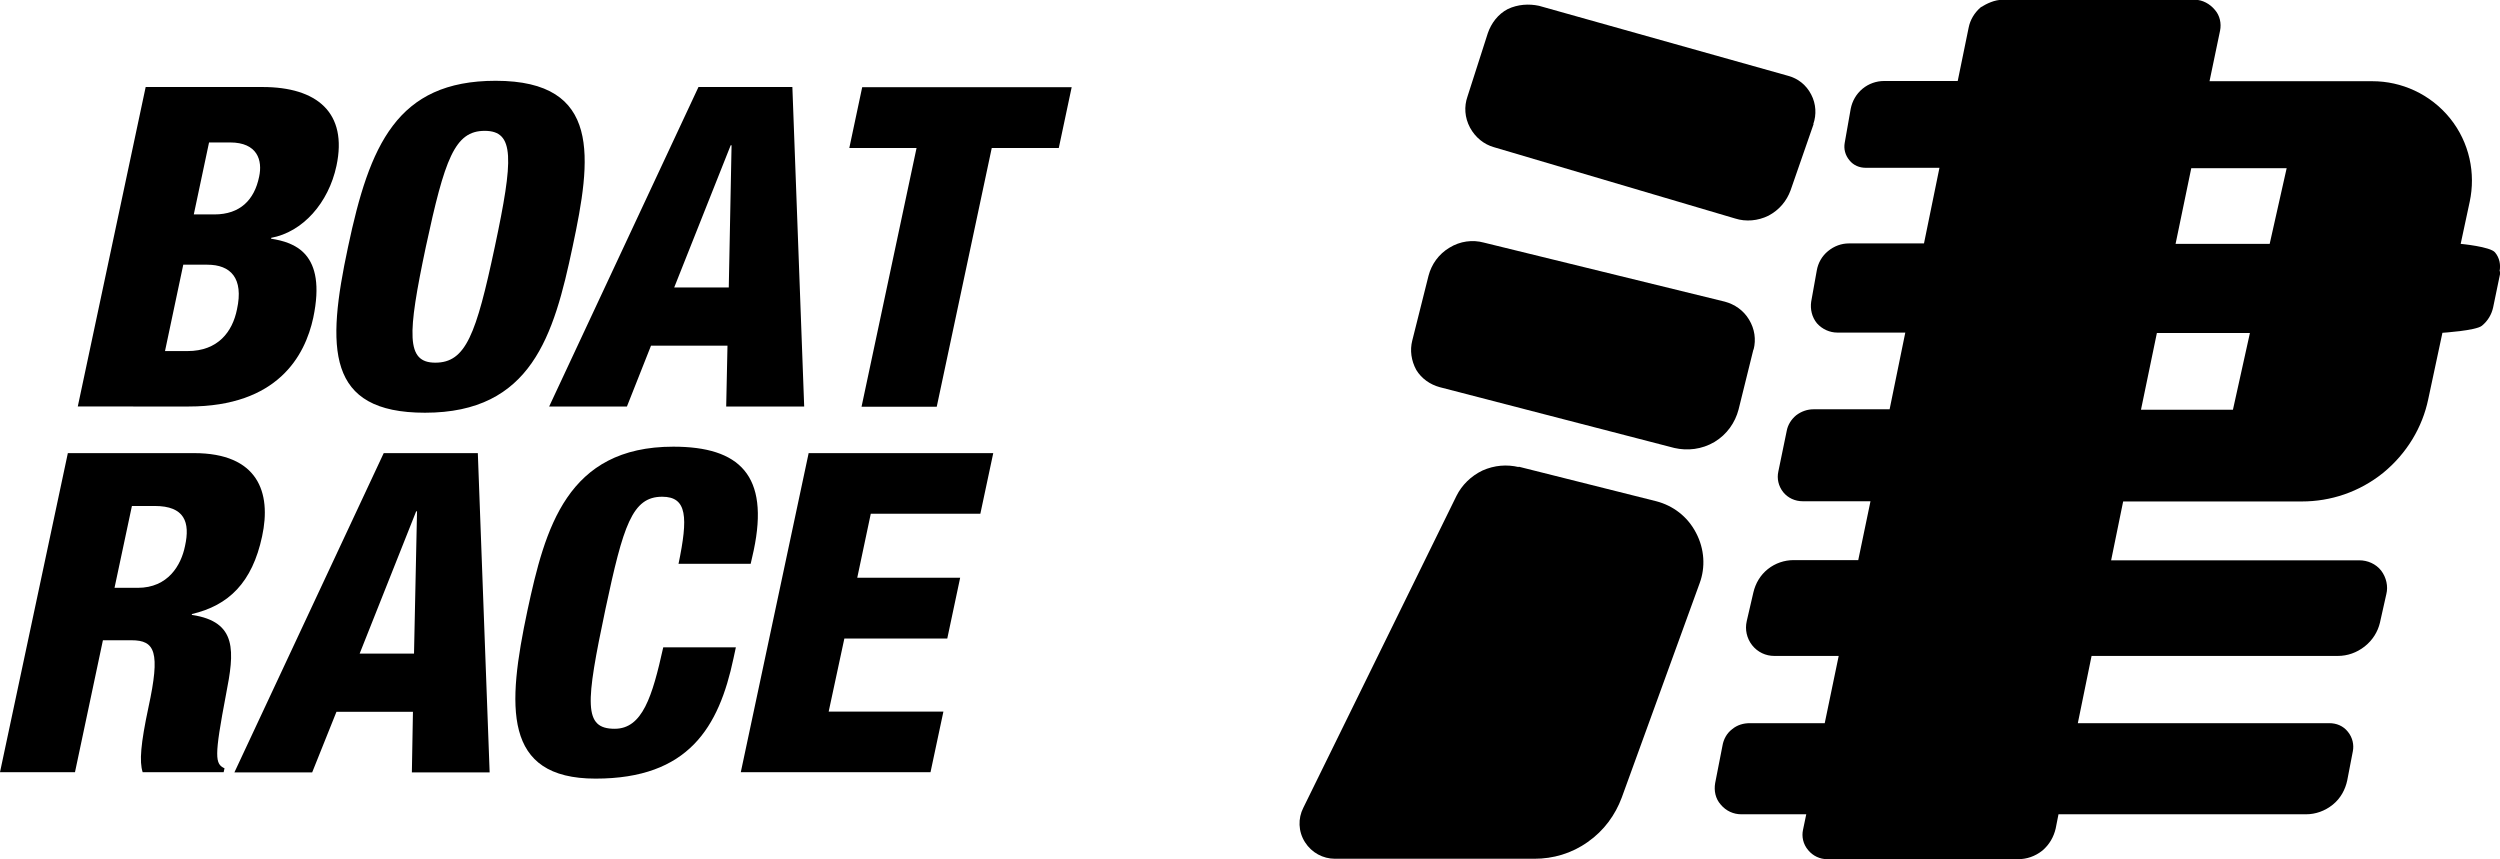
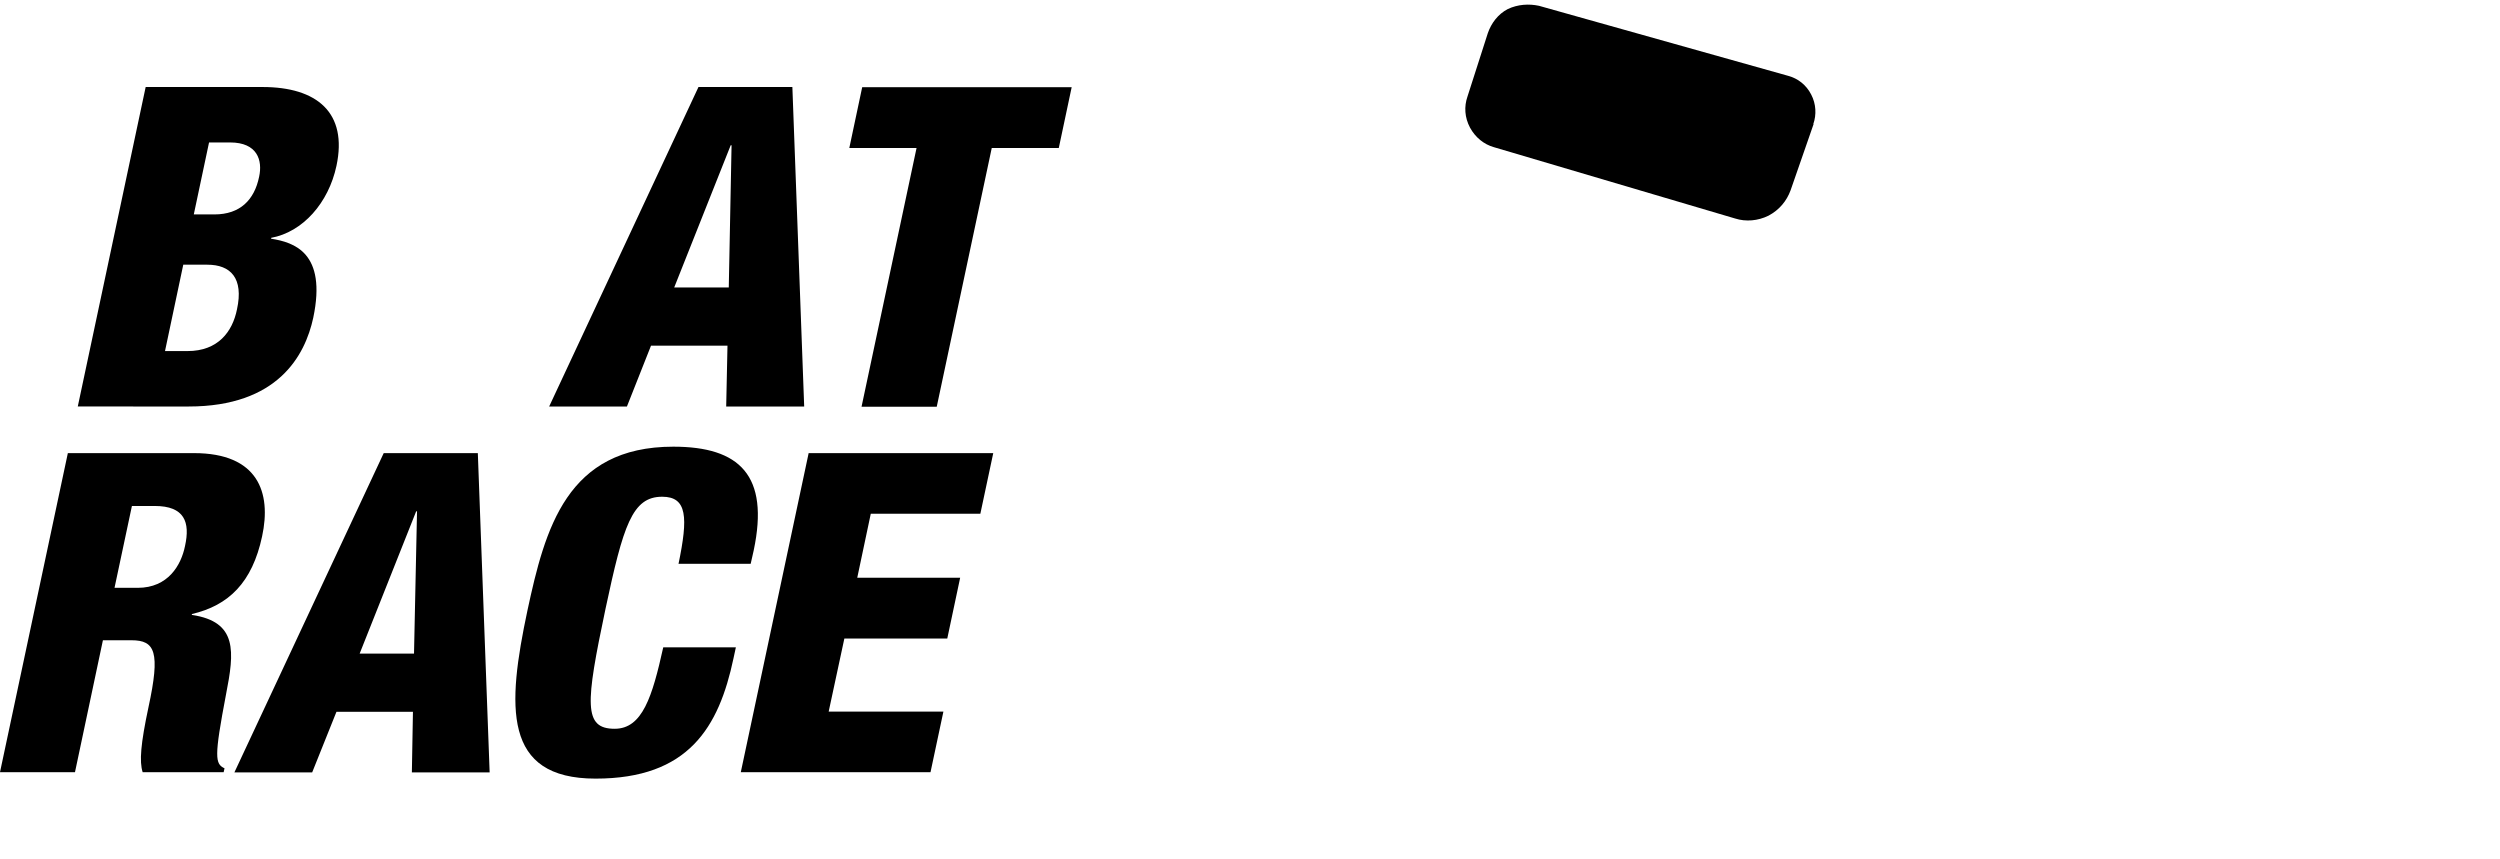
<svg xmlns="http://www.w3.org/2000/svg" id="_レイヤー_2" data-name="レイヤー 2" viewBox="0 0 116.36 40">
  <defs>
    <style>
      .cls-1 {
        stroke-width: 0px;
      }
    </style>
  </defs>
  <g id="header">
    <g>
      <path class="cls-1" d="m84.4,5.77c.15-.43.13-.93-.1-1.37-.23-.45-.62-.75-1.07-.87l-11.6-3.26c-.47-.1-.98-.07-1.45.15-.46.24-.77.66-.93,1.12l-.95,2.96c-.16.46-.13.97.12,1.44.25.46.65.78,1.11.91l11.23,3.32c.5.16,1.06.11,1.55-.13.51-.27.85-.69,1.03-1.18l1.07-3.08h0Z" />
-       <path class="cls-1" d="m81.62,16.27c.12-.47.05-.96-.21-1.39-.26-.44-.68-.72-1.13-.84l-11.22-2.75c-.52-.14-1.1-.07-1.6.24-.5.3-.83.77-.97,1.3l-.76,3.03c-.11.44-.05.92.19,1.36.25.41.65.68,1.09.8l10.92,2.83c.61.14,1.28.07,1.87-.28.58-.35.96-.9,1.12-1.51l.69-2.79h0Z" />
-       <path class="cls-1" d="m70.69,21.74c-.55-.13-1.13-.09-1.69.16-.54.26-.96.68-1.21,1.18l-7.13,14.52c-.25.49-.24,1.1.08,1.6.31.49.84.77,1.39.77h9.29c.86,0,1.72-.24,2.48-.78.76-.53,1.28-1.26,1.58-2.06l3.63-9.99c.27-.73.23-1.58-.17-2.34-.4-.77-1.08-1.27-1.85-1.47l-6.41-1.61h0Z" />
-       <path class="cls-1" d="m116.34,12.63c.06-.3,0-.63-.21-.88-.21-.27-1.6-.4-1.6-.4l.42-1.96c.28-1.31,0-2.75-.92-3.89-.92-1.13-2.26-1.72-3.61-1.72h-7.58l.49-2.35c.07-.34-.01-.71-.24-.97-.23-.28-.58-.47-.92-.47h-8.97c-.36,0-.72.17-1.01.35-.3.26-.49.59-.56.94l-.51,2.49h-3.43c-.35,0-.71.12-1,.36-.3.25-.48.58-.55.93l-.28,1.59c-.05.28.02.57.22.81.19.24.47.35.76.35h3.43l-.72,3.52h-3.5c-.34,0-.68.12-.97.36-.28.23-.46.55-.52.9l-.26,1.45c-.05.35.03.72.27,1.01.25.28.6.43.95.43h3.16l-.73,3.57h-3.54c-.28,0-.56.09-.81.28-.23.19-.39.45-.44.73l-.39,1.89c-.07.32,0,.67.23.96.22.27.55.42.9.42h3.16l-.57,2.74h-3.01c-.42,0-.85.14-1.2.42-.35.28-.57.66-.67,1.08l-.31,1.34c-.09.39,0,.8.25,1.12.26.33.64.5,1.03.5h3l-.65,3.13h-3.49c-.29,0-.58.08-.82.28-.25.19-.4.47-.45.77l-.34,1.74c-.06.35.01.72.26,1,.25.3.6.45.95.45h3.03l-.15.72c-.07.31,0,.67.24.95.22.27.55.42.88.42h8.89c.4,0,.79-.13,1.13-.4.33-.28.53-.64.62-1.03l.13-.66h11.53c.43,0,.87-.15,1.24-.45.36-.29.58-.7.67-1.13l.26-1.35c.06-.3-.01-.64-.23-.91-.22-.28-.54-.4-.86-.4h-11.71l.64-3.13h11.46c.45,0,.88-.15,1.25-.44.38-.3.61-.69.71-1.1l.3-1.34c.09-.36,0-.77-.24-1.09-.25-.32-.64-.48-1.01-.48h-11.56l.56-2.74h8.32c1.33,0,2.66-.43,3.78-1.33,1.11-.91,1.83-2.13,2.1-3.43l.66-3.09s1.57-.1,1.84-.33c.28-.23.45-.53.52-.85l.35-1.69h0Zm-14.35-4.8h4.44l-.79,3.52h-4.38l.73-3.52h0Zm1.94,11.24h-4.28l.74-3.57h4.33l-.79,3.57h0Z" />
      <g>
        <path class="cls-1" d="m6.78,4.05h5.44c2.53,0,3.97,1.19,3.44,3.67-.37,1.73-1.57,3.08-3.04,3.35v.04c1.06.17,2.6.64,1.96,3.68-.38,1.76-1.65,4.13-5.8,4.13H3.62l3.16-14.87Zm.89,12.29h1.06c1.42,0,2.09-.9,2.3-1.94.32-1.46-.3-2.08-1.38-2.08h-1.12l-.85,4.02Zm1.35-6.36h.96c1.2,0,1.86-.68,2.08-1.75.17-.77-.08-1.6-1.35-1.6h-.98l-.71,3.35Z" />
-         <path class="cls-1" d="m19.78,19.21c-4.6,0-4.59-2.99-3.58-7.72,1-4.73,2.27-7.73,6.87-7.73,4.95,0,4.46,3.61,3.58,7.73-.87,4.12-1.91,7.72-6.87,7.72Zm.48-2.33c1.42,0,1.9-1.3,2.77-5.39.87-4.09.93-5.4-.47-5.4s-1.86,1.31-2.74,5.4c-.86,4.08-.93,5.39.44,5.39Z" />
        <path class="cls-1" d="m32.51,4.05h4.37l.55,14.87h-3.63l.06-2.83h-3.56l-1.12,2.83h-3.62l6.95-14.87Zm1.54,2.71h-.04l-2.63,6.62h2.54l.13-6.62Z" />
        <path class="cls-1" d="m42.65,6.89h-3.12l.6-2.83h9.75l-.6,2.83h-3.12l-2.56,12.04h-3.5l2.56-12.04Z" />
        <path class="cls-1" d="m3.16,21.09h5.87c2.98,0,3.61,1.83,3.17,3.87-.46,2.16-1.56,3.22-3.27,3.62v.04c2.14.32,1.98,1.71,1.59,3.7-.56,2.94-.51,3.23-.07,3.44l-.04.18h-3.77c-.16-.49-.09-1.33.27-3.02.56-2.58.31-3.12-.79-3.12h-1.33l-1.3,6.14H0l3.16-14.86Zm2.17,6.27h1.08c1.42,0,2.02-1.06,2.2-1.94.25-1.12-.02-1.87-1.41-1.87h-1.06l-.81,3.81Z" />
        <path class="cls-1" d="m17.87,21.09h4.37l.55,14.86h-3.62l.05-2.82h-3.56l-1.13,2.82h-3.62l6.95-14.86Zm1.55,2.71h-.05l-2.63,6.62h2.53l.14-6.62Z" />
        <path class="cls-1" d="m31.58,26.25c.45-2.17.41-3.13-.76-3.13-1.4,0-1.81,1.34-2.64,5.23-.93,4.41-1.03,5.57.43,5.57,1.29,0,1.75-1.49,2.26-3.79h3.38l-.11.51c-.68,3.21-2.09,5.6-6.42,5.6s-4.12-3.35-3.17-7.83c.82-3.81,1.83-7.62,6.79-7.62,3.08,0,4.48,1.33,3.74,4.83l-.14.62h-3.37Z" />
-         <path class="cls-1" d="m37.63,21.09h8.6l-.6,2.82h-5.1l-.63,2.98h4.79l-.6,2.83h-4.79l-.73,3.4h5.34l-.6,2.82h-8.83l3.16-14.86Z" />
+         <path class="cls-1" d="m37.63,21.09h8.6l-.6,2.82h-5.1l-.63,2.98h4.79l-.6,2.83h-4.79l-.73,3.4h5.34l-.6,2.82h-8.83l3.16-14.86" />
      </g>
    </g>
  </g>
</svg>